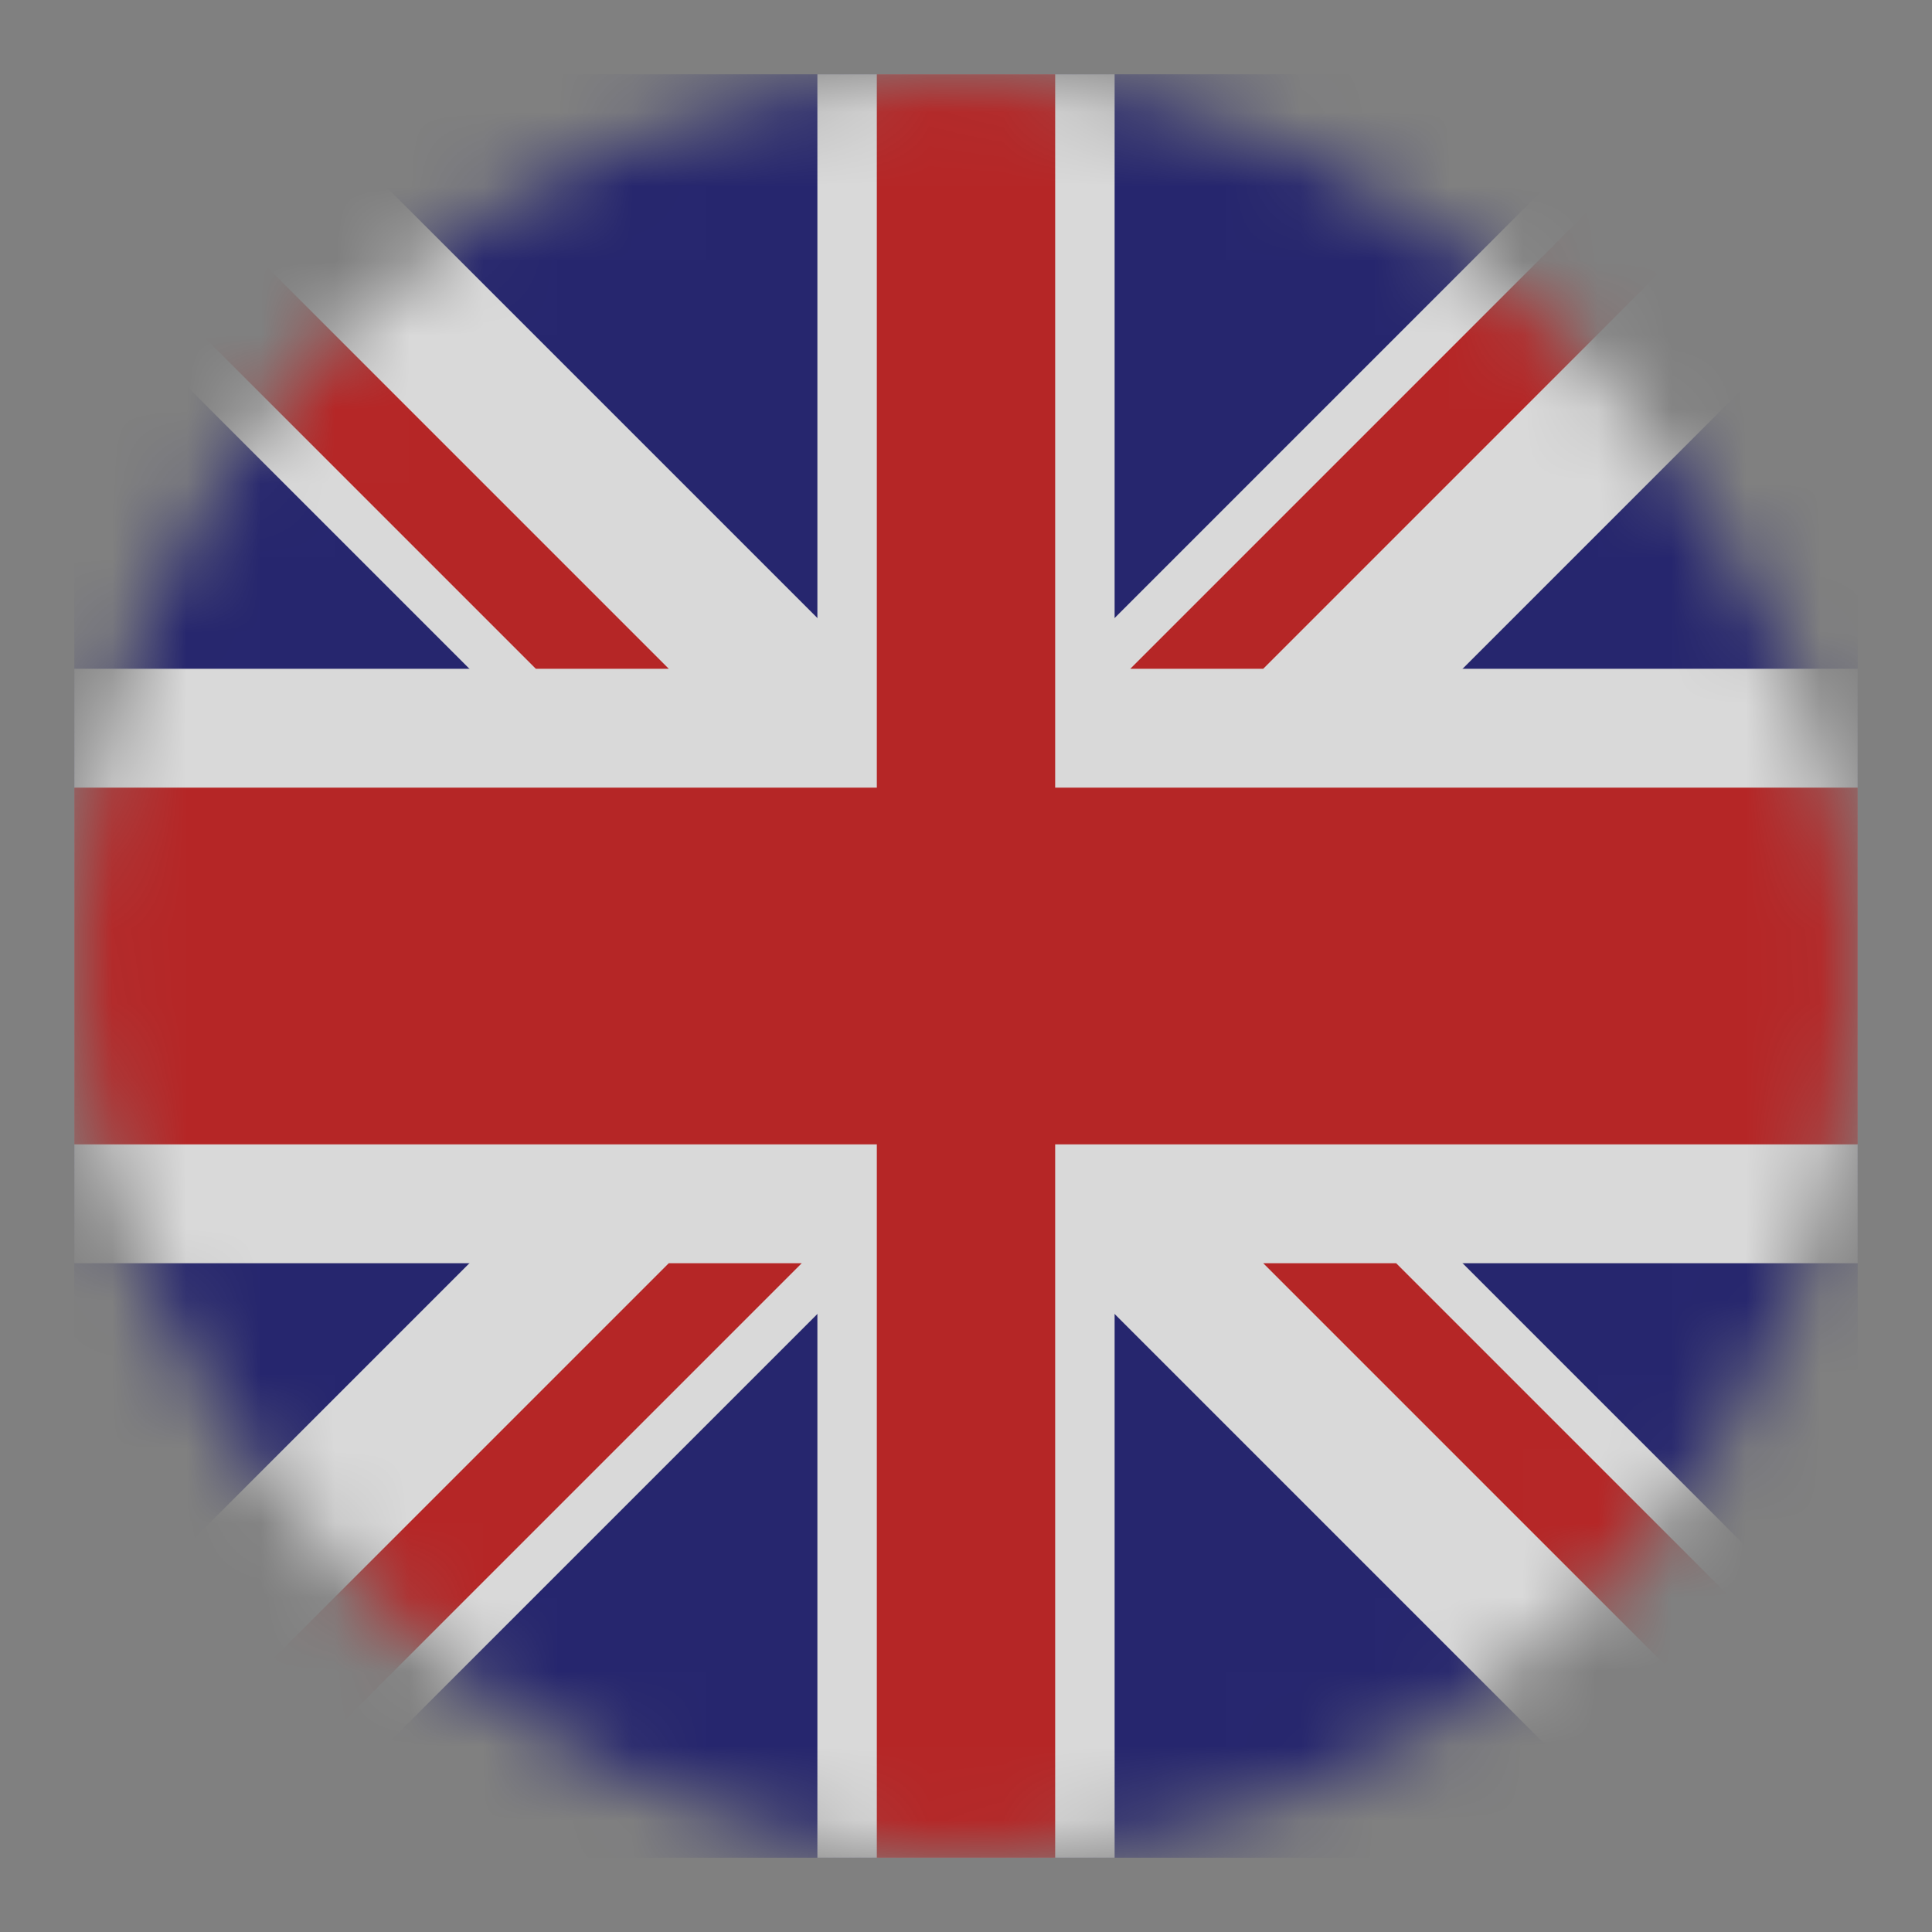
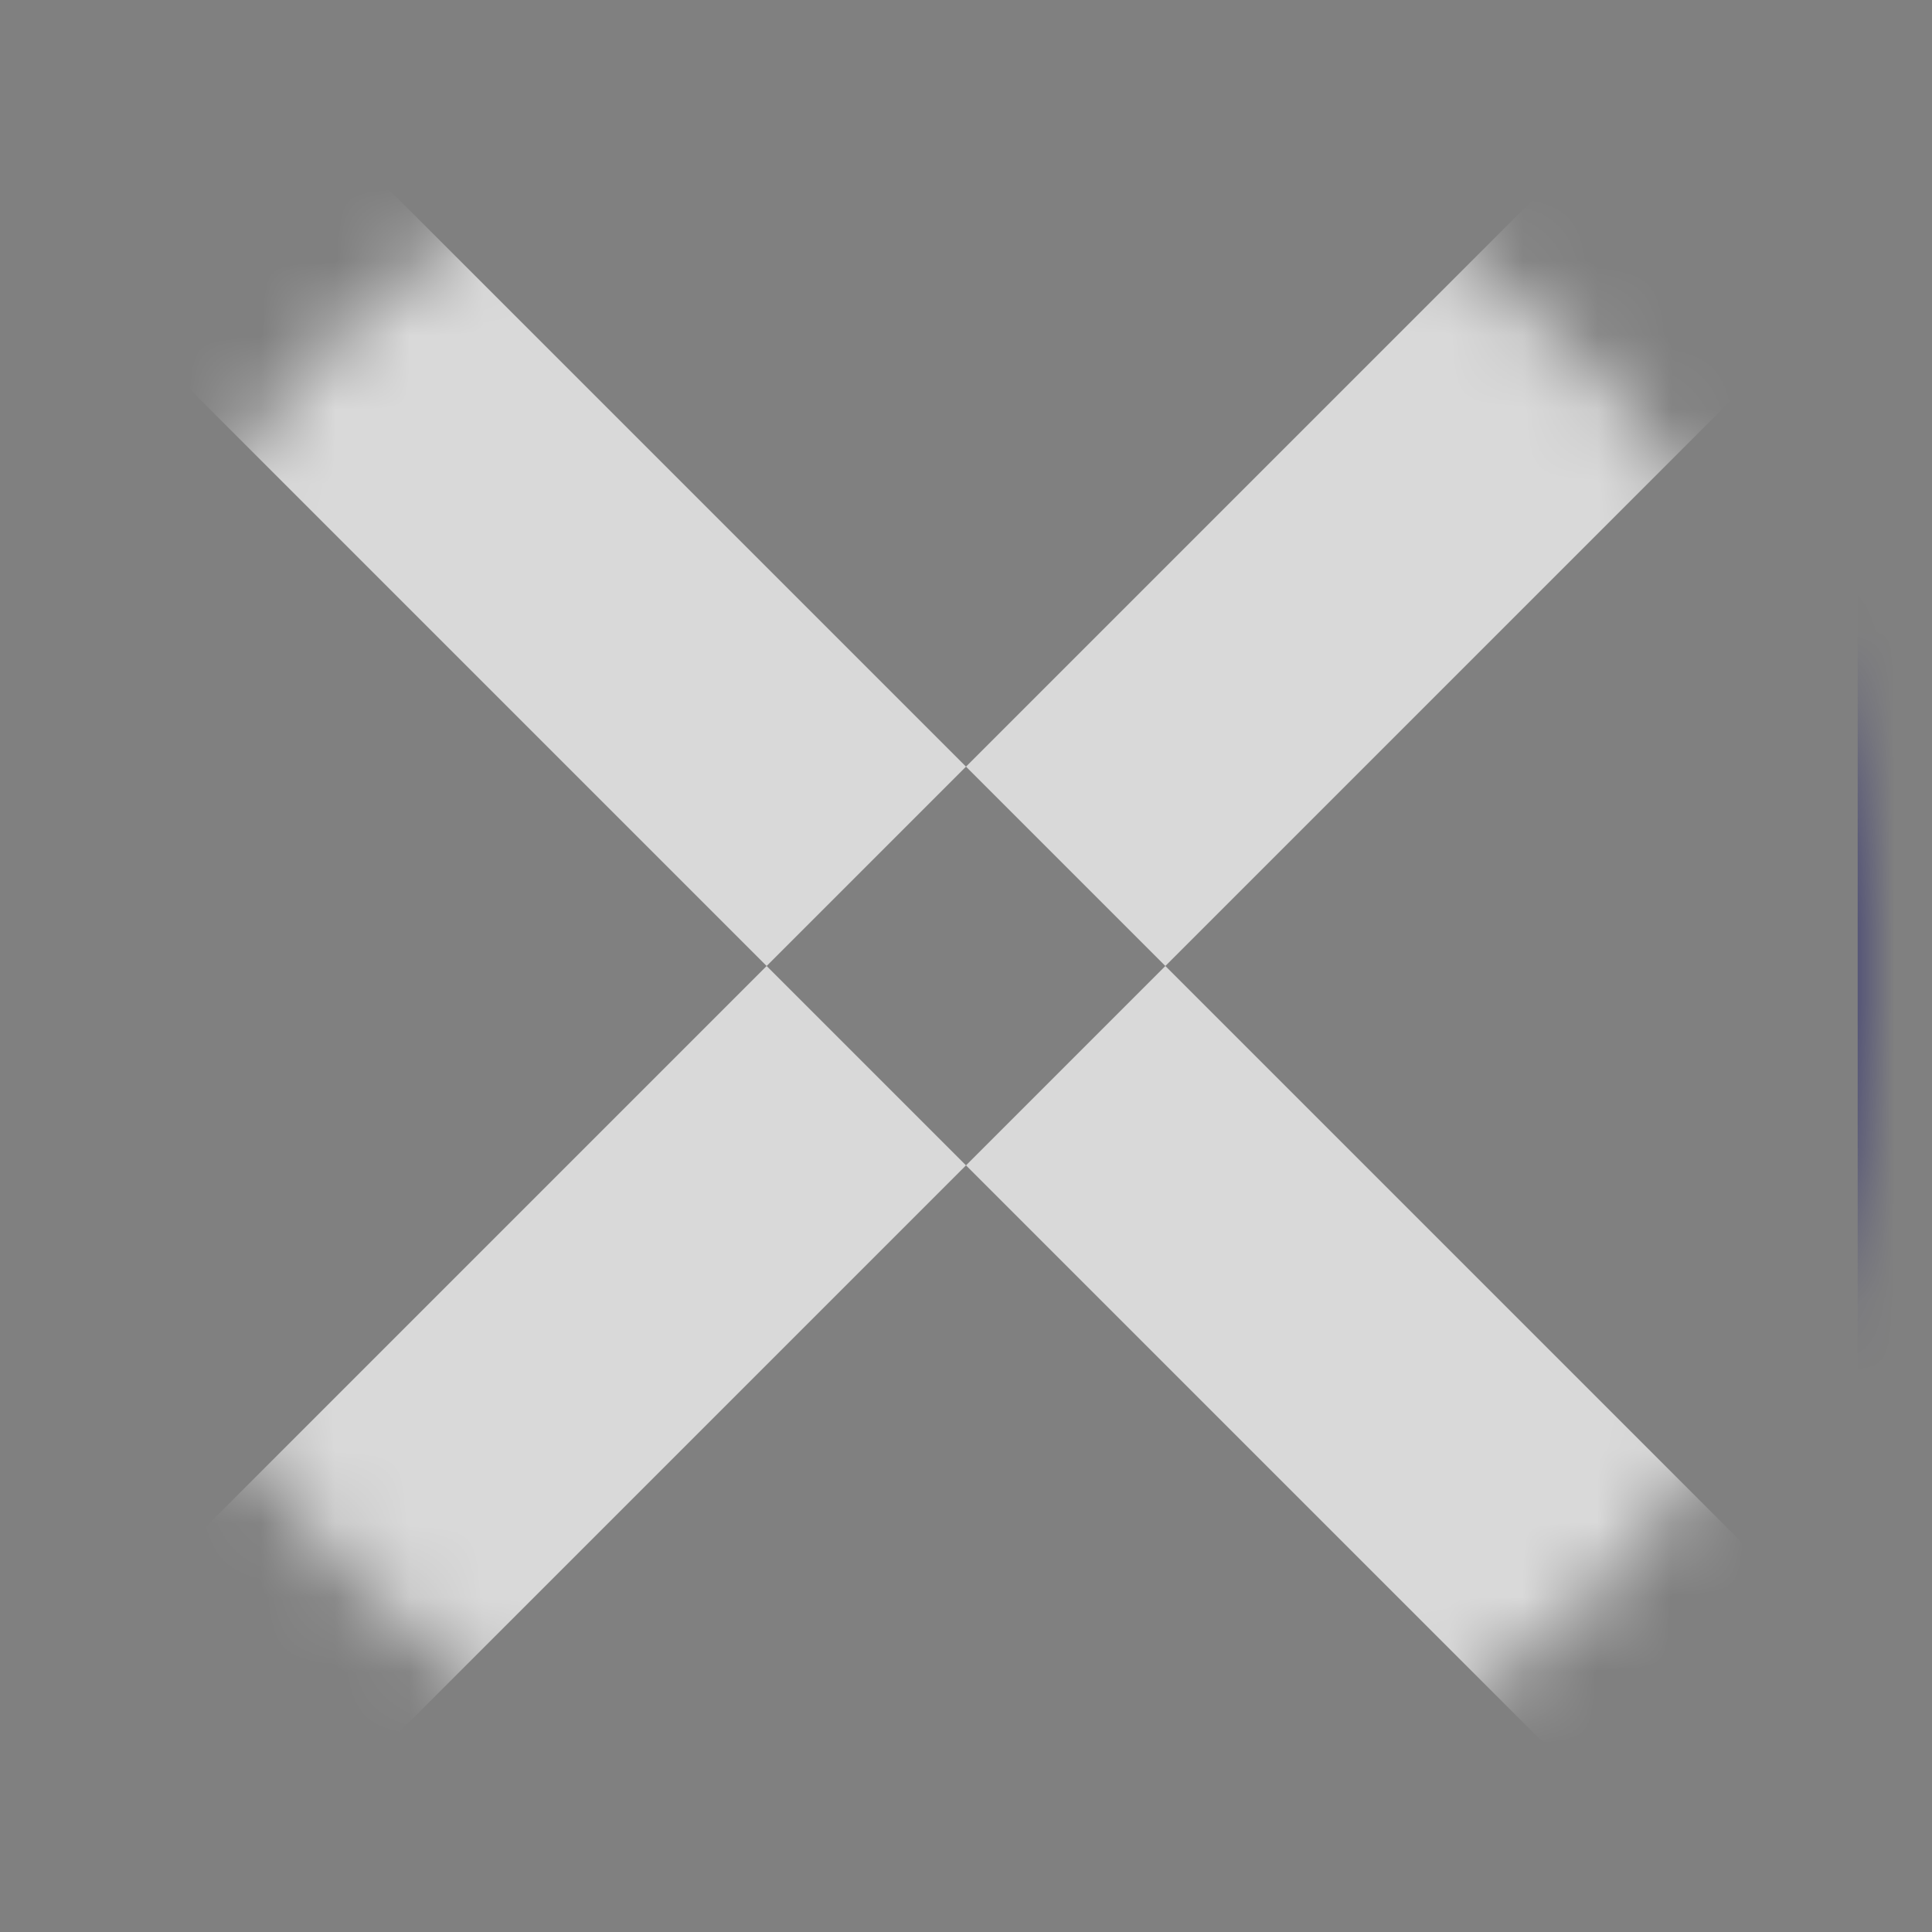
<svg xmlns="http://www.w3.org/2000/svg" width="26" height="26" fill="none">
  <rect width="100%" height="100%" fill="#808080" stroke="none" />
  <g opacity=".7">
    <mask id="a" style="mask-type:alpha" maskUnits="userSpaceOnUse" x="1" y="1" width="24" height="24">
      <rect x="1" y="1" width="24" height="24" rx="12" fill="#C4C4C4" />
    </mask>
    <g mask="url(#a)">
-       <path d="M25 1H1v24h24V1Z" fill="#006" />
+       <path d="M25 1v24h24V1Z" fill="#006" />
      <path d="M1 1v2.683L22.317 25H25v-2.683L3.683 1H1Zm24 0v2.683L3.683 25H1v-2.683L22.317 1H25Z" fill="#fff" />
-       <path d="M11 1v24h4V1h-4ZM1 9v8h24V9H1Z" fill="#fff" />
-       <path d="M1 10.6v4.8h24v-4.8H1ZM11.8 1v24h2.4V1h-2.4ZM1 25l8-8h1.789l-8 8H1ZM1 1l8 8H7.211L1 2.789V1Zm14.211 8 8-8H25l-8 8h-1.789ZM25 25l-8-8h1.789L25 23.211V25Z" fill="#C00" />
    </g>
  </g>
</svg>